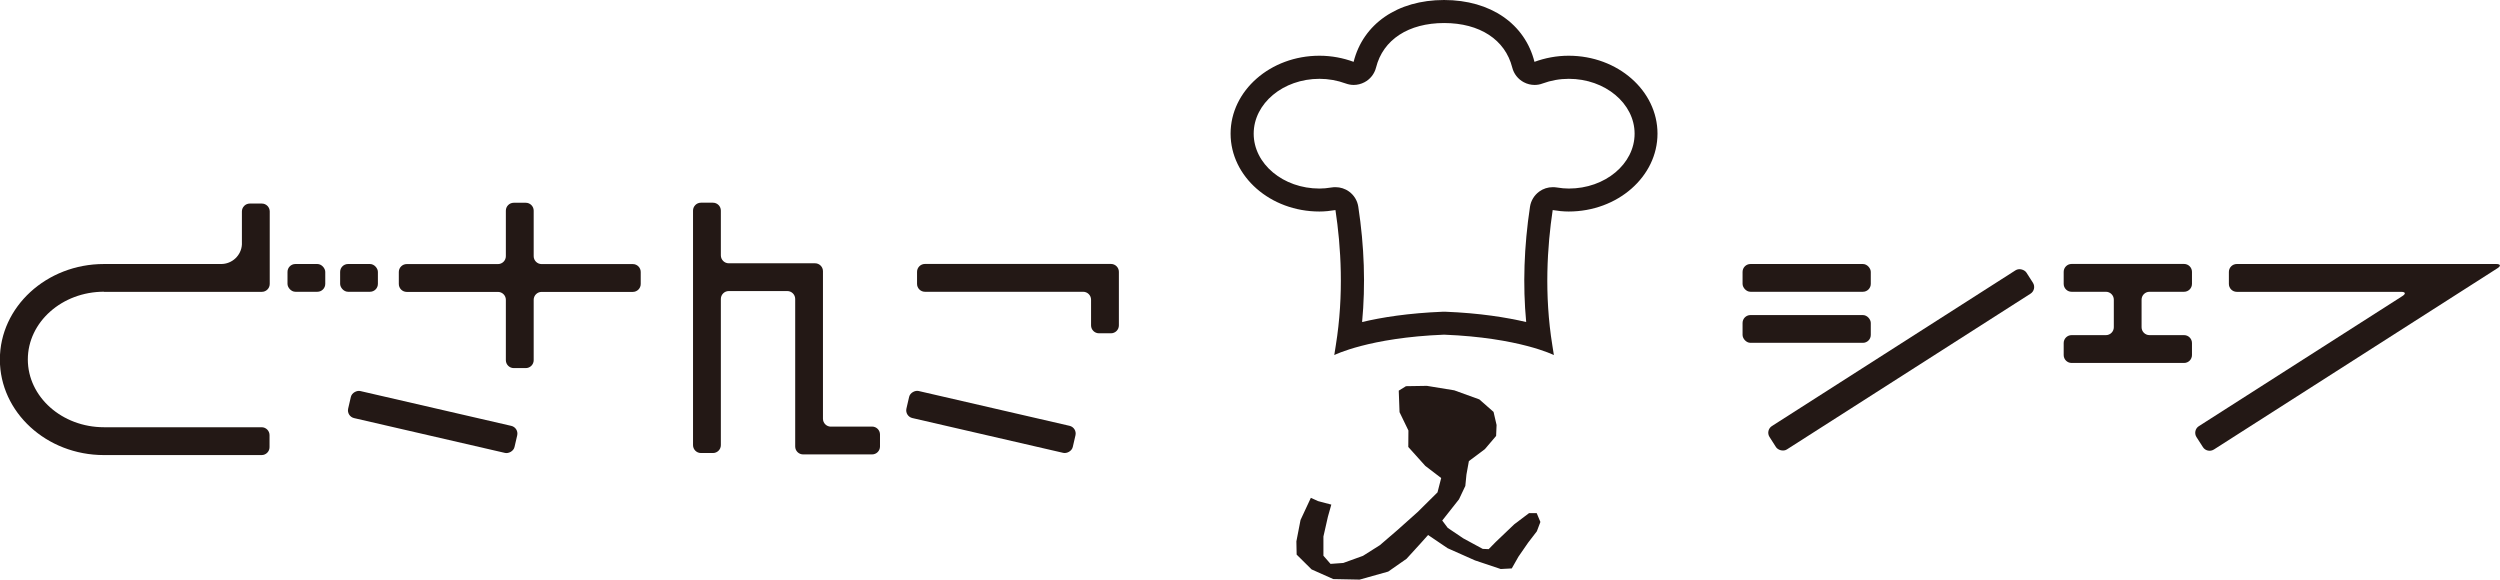
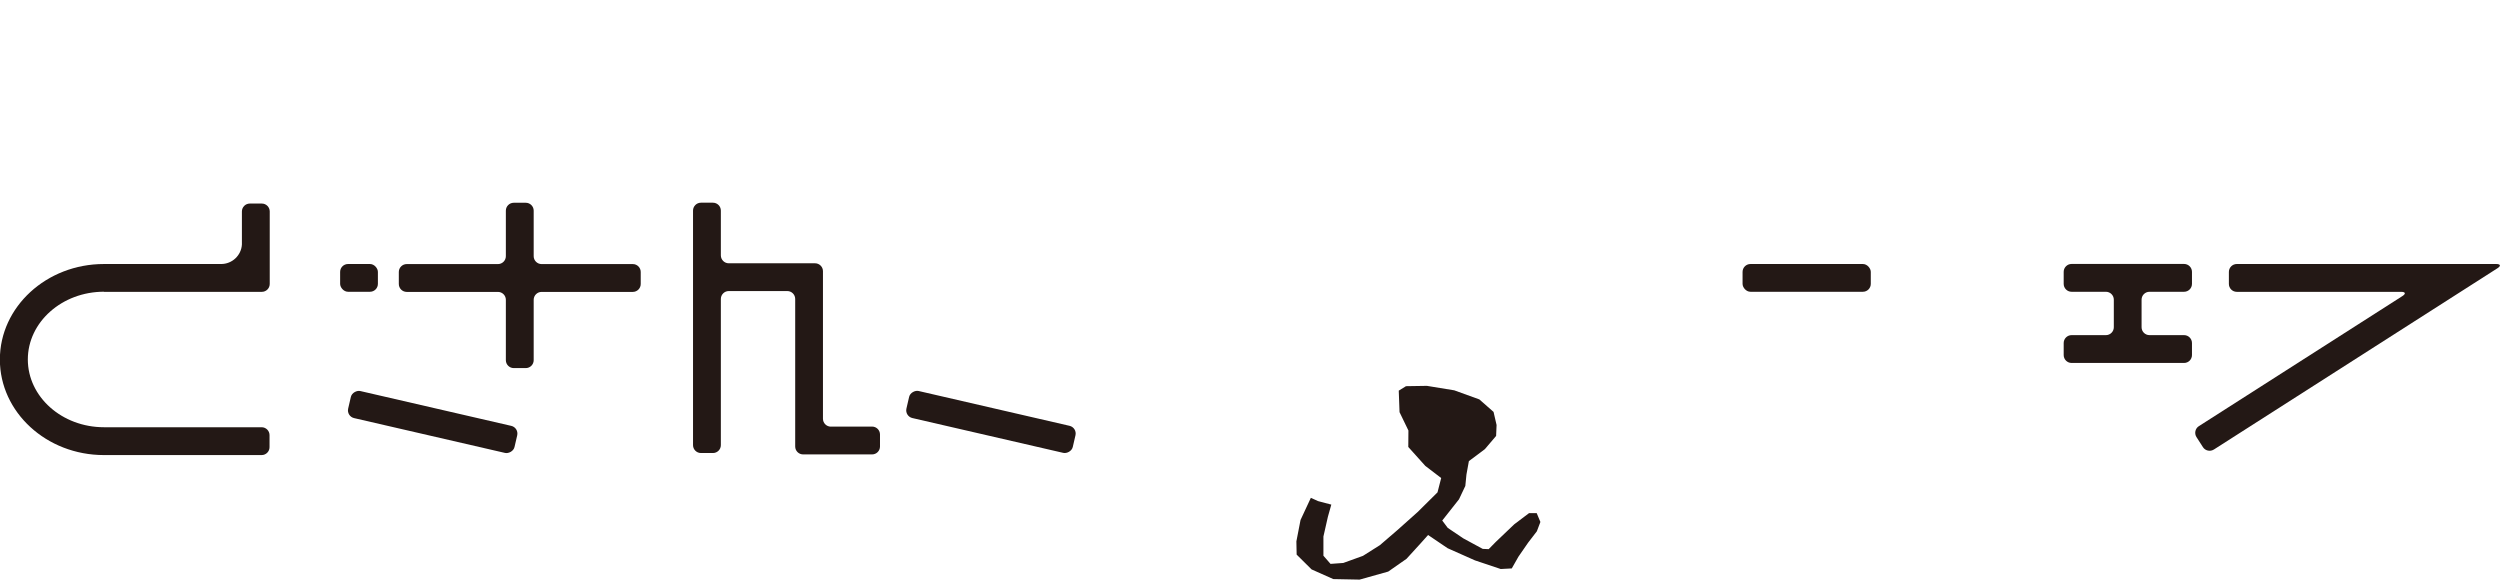
<svg xmlns="http://www.w3.org/2000/svg" id="_レイヤー_2" data-name="レイヤー 2" viewBox="0 0 380 88.1">
  <defs>
    <style>
      .cls-1 {
        fill: #231815;
        stroke-width: 0px;
      }
    </style>
  </defs>
  <g id="_レイヤー_2-2" data-name="レイヤー 2">
    <rect class="cls-1" x="264.87" y="40.13" width="19.49" height="4.22" rx="1.2" ry="1.2" />
-     <rect class="cls-1" x="264.87" y="47.89" width="19.49" height="4.22" rx="1.2" ry="1.2" />
-     <path class="cls-1" d="M170.07,49.46c0,.66-.54,1.2-1.2,1.2h-1.83c-.66,0-1.2-.54-1.2-1.2v-3.91c0-.66-.54-1.2-1.2-1.2h-24.05c-.66,0-1.2-.54-1.2-1.2v-1.83c0-.66.54-1.2,1.2-1.2h28.28c.66,0,1.2.54,1.2,1.2v8.13Z" />
    <rect class="cls-1" x="63.66" y="51.17" width="4.22" height="25.95" rx="1.2" ry="1.2" transform="translate(-11.52 113.81) rotate(-77.01)" />
    <rect class="cls-1" x="148.53" y="51.17" width="4.22" height="25.95" rx="1.2" ry="1.2" transform="translate(54.26 196.5) rotate(-77.01)" />
    <g>
      <path class="cls-1" d="M81.12,32.02c0-.66-.54-1.2-1.2-1.2h-1.83c-.66,0-1.2.54-1.2,1.2v6.92c0,.66-.54,1.2-1.2,1.2h-13.87c-.66,0-1.2.54-1.2,1.2v1.83c0,.66.54,1.2,1.2,1.2h13.87c.66,0,1.2.54,1.2,1.2v9.18c0,.66.54,1.2,1.2,1.2h1.83c.66,0,1.2-.54,1.2-1.2v-9.18c0-.66.54-1.2,1.2-1.2h13.87c.66,0,1.2-.54,1.2-1.2v-1.83c0-.66-.54-1.2-1.2-1.2h-13.87c-.66,0-1.2-.54-1.2-1.2v-6.92Z" />
      <path class="cls-1" d="M126.29,64.85c-.66,0-1.2-.54-1.2-1.2v-22.43c0-.66-.54-1.2-1.2-1.2h-13.12c-.66,0-1.2-.54-1.2-1.2v-6.81c0-.66-.54-1.2-1.2-1.2h-1.83c-.66,0-1.2.54-1.2,1.2v35.65c0,.66.54,1.2,1.2,1.2h1.83c.66,0,1.2-.54,1.2-1.2v-22.22c0-.66.54-1.2,1.2-1.2h8.9c.66,0,1.2.54,1.2,1.2v22.43c0,.66.54,1.2,1.2,1.2h10.49c.66,0,1.2-.54,1.2-1.2v-1.83c0-.66-.54-1.2-1.2-1.2h-6.26Z" />
    </g>
-     <rect class="cls-1" x="43.7" y="40.13" width="5.74" height="4.22" rx="1.2" ry="1.2" />
    <rect class="cls-1" x="51.7" y="40.13" width="5.74" height="4.22" rx="1.2" ry="1.2" />
-     <rect class="cls-1" x="265.81" y="52.6" width="46.36" height="4.22" rx="1.2" ry="1.2" transform="translate(16.03 164.26) rotate(-32.59)" />
    <path class="cls-1" d="M336.5,68.33c-.55.35-1.3.19-1.65-.36l-.99-1.54c-.35-.55-.19-1.3.36-1.65l30.95-19.78c.55-.35.47-.64-.19-.64h-24.99c-.66,0-1.2-.54-1.2-1.2v-1.83c0-.66.54-1.2,1.2-1.2h39.44c.66,0,.74.29.19.64l-43.13,27.57Z" />
    <path class="cls-1" d="M331.98,44.35c.66,0,1.2-.54,1.2-1.2v-1.83c0-.66-.54-1.2-1.2-1.2h-17.1c-.66,0-1.2.54-1.2,1.2v1.83c0,.66.54,1.2,1.2,1.2h5.22c.66,0,1.2.54,1.2,1.2v4.19c0,.66-.54,1.2-1.2,1.2h-5.22c-.66,0-1.2.54-1.2,1.2v1.83c0,.66.54,1.2,1.2,1.2h17.1c.66,0,1.2-.54,1.2-1.2v-1.83c0-.66-.54-1.2-1.2-1.2h-5.26c-.66,0-1.2-.54-1.2-1.2v-4.19c0-.66.54-1.2,1.2-1.2h5.26Z" />
    <path class="cls-1" d="M15.81,44.36h23.99c.66,0,1.2-.54,1.2-1.2v-11.02c0-.66-.54-1.2-1.2-1.2h-1.83c-.66,0-1.2.54-1.2,1.2v5.02c-.09,1.65-1.47,2.97-3.16,2.97h0s-5.49,0-5.49,0h-12.33c-8.72,0-15.81,6.51-15.81,14.52s7.09,14.52,15.81,14.52h23.98c.66,0,1.2-.54,1.2-1.2v-1.83c0-.66-.54-1.2-1.2-1.2H15.81c-6.39,0-11.58-4.62-11.58-10.3s5.2-10.3,11.58-10.3Z" />
    <polygon class="cls-1" points="212.61 59.38 212.73 62.65 214.08 65.44 214.06 67.94 216.65 70.82 219.06 72.66 218.5 74.84 215.48 77.83 212.41 80.57 209.75 82.86 207.17 84.49 204.18 85.57 202.24 85.71 201.16 84.47 201.16 81.55 201.84 78.55 202.36 76.7 200.35 76.17 199.25 75.67 197.68 79.04 197.05 82.29 197.09 84.3 199.36 86.55 202.66 88.02 206.66 88.1 211.01 86.88 213.79 84.94 215.88 82.65 217.07 81.32 220.04 83.33 224.2 85.18 228.11 86.49 229.79 86.4 230.8 84.62 232.27 82.49 233.6 80.76 234.14 79.34 233.58 78 232.41 78 230.17 79.69 227.36 82.37 226.28 83.47 225.37 83.43 222.42 81.83 220.06 80.24 219.22 79.12 221.77 75.89 222.73 73.86 222.9 72.13 223.27 70.09 225.7 68.27 227.41 66.26 227.48 64.6 227.02 62.61 224.86 60.71 221.05 59.33 216.89 58.65 213.71 58.7 212.61 59.38" />
-     <path class="cls-1" d="M219.5,3.5c5.42,0,9.29,2.53,10.36,6.76.24.96.88,1.78,1.76,2.24.51.27,1.07.41,1.64.41.41,0,.82-.07,1.21-.22,1.28-.47,2.62-.71,3.99-.71,5.51,0,10,3.74,10,8.34s-4.48,8.34-10,8.34c-.55,0-1.15-.05-1.88-.17-.19-.03-.37-.04-.56-.04-.74,0-1.46.23-2.06.67-.75.55-1.26,1.38-1.4,2.3-.91,6.04-1.11,11.92-.58,17.53-2.93-.69-7.01-1.36-12.33-1.57-.05,0-.09,0-.14,0s-.09,0-.14,0c-5.33.21-9.4.87-12.33,1.57.53-5.61.34-11.49-.58-17.53-.14-.92-.64-1.75-1.4-2.3-.6-.44-1.33-.67-2.06-.67-.19,0-.37.01-.56.04-.73.12-1.32.17-1.88.17-5.51,0-10-3.74-10-8.34s4.48-8.34,10-8.34c1.36,0,2.71.24,3.99.71.39.14.8.22,1.21.22.56,0,1.13-.14,1.64-.41.88-.46,1.52-1.28,1.76-2.24,1.06-4.23,4.93-6.76,10.36-6.76M219.5,0c-7.13,0-12.31,3.67-13.75,9.4-1.6-.59-3.35-.93-5.2-.93-7.44,0-13.5,5.31-13.5,11.84s6.05,11.84,13.5,11.84c.83,0,1.64-.09,2.44-.22.83,5.47,1.31,12.81.05,20.58l-.23,1.46s5.26-2.65,16.69-3.1c11.43.45,16.69,3.1,16.69,3.1l-.23-1.46c-1.26-7.77-.77-15.12.05-20.58.79.13,1.6.22,2.43.22,7.44,0,13.5-5.31,13.5-11.84s-6.05-11.84-13.5-11.84c-1.84,0-3.59.34-5.2.93-1.44-5.73-6.62-9.4-13.75-9.4h0Z" />
  </g>
</svg>